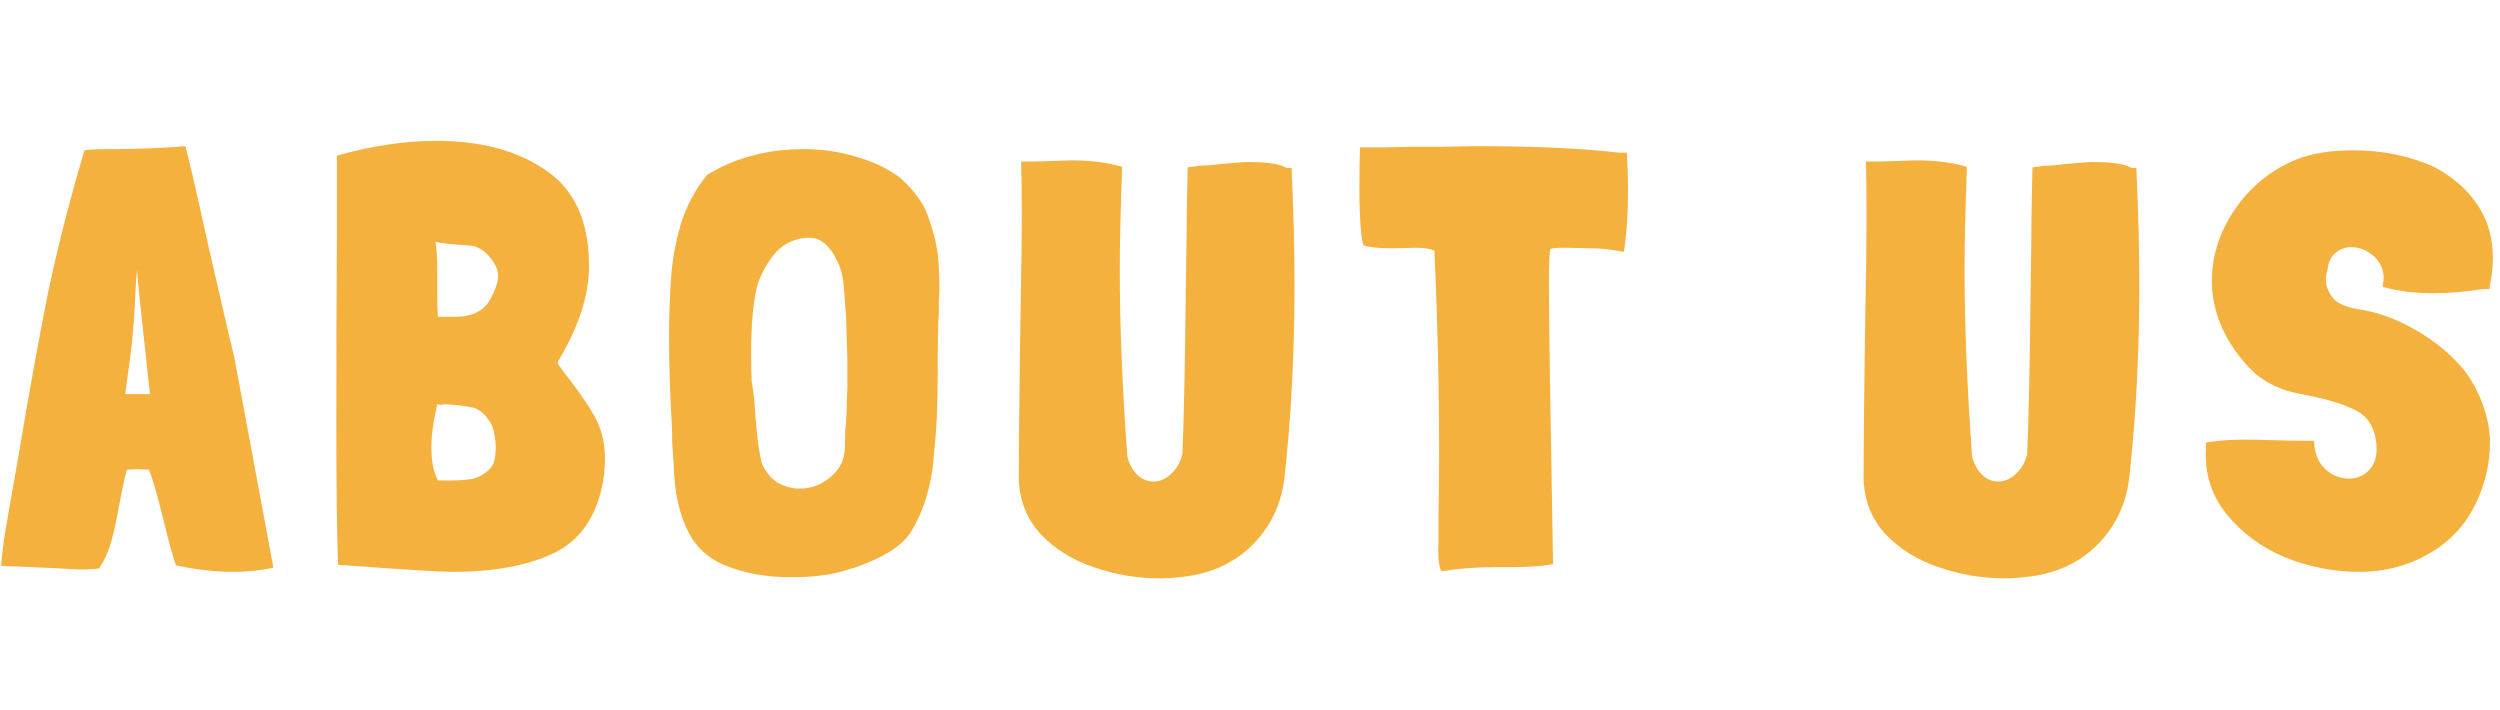
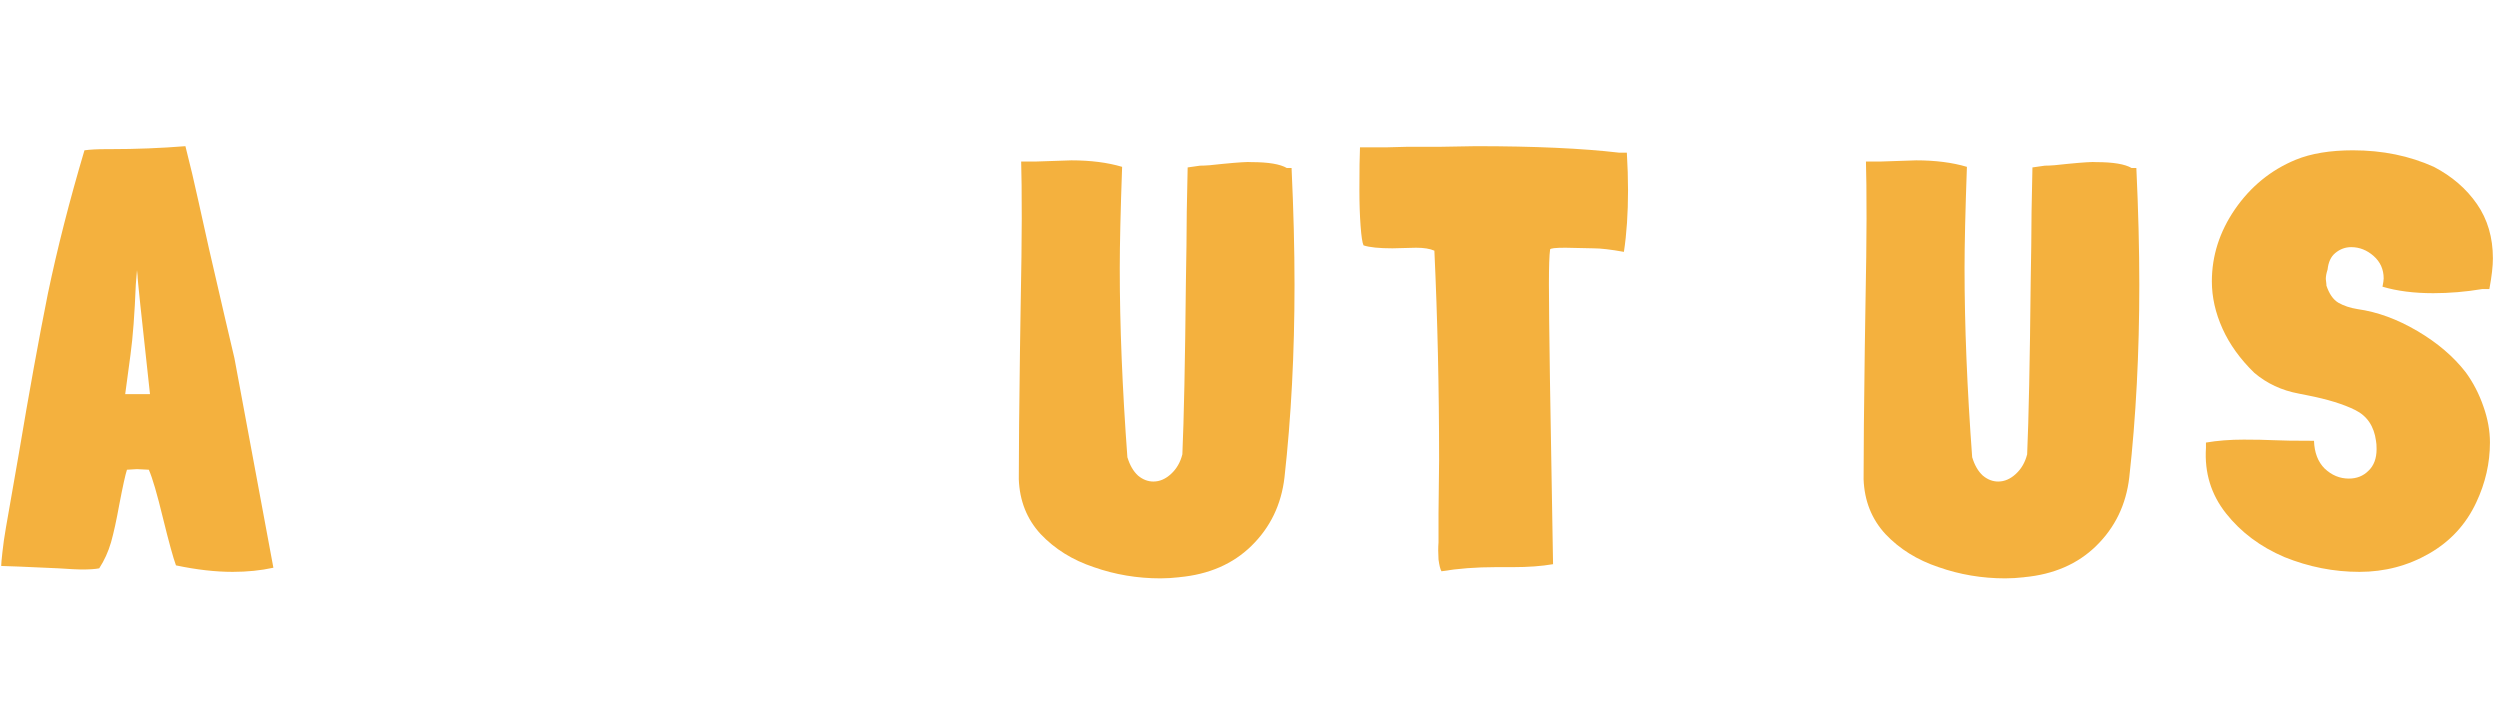
<svg xmlns="http://www.w3.org/2000/svg" width="271" height="77" viewBox="0 0 271 77" fill="none">
  <path d="M269.078 31.334C267.286 31.633 265.515 31.782 263.766 31.782C261.675 31.782 259.84 31.548 258.262 31.078C258.347 30.652 258.39 30.353 258.39 30.182C258.39 29.201 258.027 28.39 257.302 27.75C256.576 27.11 255.766 26.79 254.87 26.79C254.23 26.79 253.654 27.004 253.142 27.43C252.672 27.814 252.395 28.412 252.31 29.222C252.182 29.606 252.118 29.948 252.118 30.246L252.182 30.822C252.182 30.908 252.182 30.95 252.182 30.95C252.48 31.846 252.907 32.465 253.462 32.806C254.059 33.148 254.763 33.382 255.574 33.51C257.707 33.809 259.862 34.598 262.038 35.878C264.214 37.158 265.963 38.652 267.286 40.358C268.096 41.468 268.736 42.705 269.206 44.07C269.675 45.393 269.91 46.694 269.91 47.974C269.91 50.193 269.419 52.348 268.438 54.438C267.328 56.828 265.622 58.684 263.318 60.006C261.014 61.329 258.496 61.99 255.766 61.99C252.992 61.99 250.283 61.457 247.638 60.39C245.035 59.281 242.923 57.702 241.302 55.654C239.68 53.606 238.955 51.238 239.126 48.55V47.974C240.363 47.761 241.728 47.654 243.222 47.654C244.502 47.654 245.59 47.676 246.486 47.718C247.296 47.761 248.747 47.782 250.838 47.782C250.88 49.062 251.264 50.065 251.99 50.79C252.758 51.516 253.632 51.878 254.614 51.878C255.467 51.878 256.171 51.601 256.726 51.046C257.323 50.492 257.622 49.702 257.622 48.678C257.622 48.294 257.6 47.996 257.558 47.782C257.344 46.204 256.598 45.094 255.318 44.454C254.038 43.814 252.31 43.281 250.134 42.854L249.174 42.662C247.339 42.321 245.739 41.574 244.374 40.422C242.838 38.929 241.686 37.329 240.918 35.622C240.15 33.916 239.766 32.209 239.766 30.502C239.766 27.729 240.598 25.126 242.262 22.694C243.968 20.22 246.166 18.428 248.854 17.318C250.518 16.636 252.587 16.294 255.062 16.294C258.262 16.294 261.184 16.892 263.83 18.086C265.792 19.11 267.35 20.454 268.502 22.118C269.654 23.782 270.23 25.745 270.23 28.006C270.23 28.86 270.102 29.969 269.846 31.334H269.078Z" fill="#F4B13E" />
  <path d="M231.581 18.214C231.794 22.78 231.901 27.004 231.901 30.886C231.901 38.268 231.538 45.222 230.813 51.75C230.472 54.694 229.277 57.169 227.229 59.174C225.224 61.137 222.621 62.268 219.421 62.566H219.485C218.717 62.652 218.013 62.694 217.373 62.694C214.856 62.694 212.445 62.289 210.141 61.478C207.837 60.71 205.917 59.516 204.381 57.894C202.888 56.273 202.098 54.289 202.013 51.942C202.013 48.828 202.056 44.156 202.141 37.926L202.205 33.766C202.29 29.244 202.333 25.894 202.333 23.718C202.333 20.902 202.312 18.833 202.269 17.51H203.869L207.709 17.382C209.8 17.382 211.634 17.617 213.213 18.086C213.042 22.865 212.957 26.534 212.957 29.094C212.957 35.281 213.234 42.129 213.789 49.638V49.574C214.045 50.428 214.429 51.089 214.941 51.558C215.453 51.985 216.008 52.198 216.605 52.198C217.288 52.198 217.928 51.921 218.525 51.366C219.122 50.812 219.528 50.108 219.741 49.254V49.318C219.912 45.393 220.04 39.185 220.125 30.694L220.189 26.598C220.189 24.55 220.232 21.734 220.317 18.15L221.661 17.958C222.258 17.958 223.069 17.894 224.093 17.766C225.842 17.596 226.888 17.532 227.229 17.574C229.064 17.574 230.344 17.788 231.069 18.214H231.581Z" fill="#F4B13E" />
  <path d="M176.351 16.55C176.436 18.001 176.479 19.366 176.479 20.646C176.479 23.121 176.329 25.34 176.031 27.302C174.623 27.046 173.513 26.918 172.703 26.918L169.695 26.854C168.585 26.854 168.031 26.918 168.031 27.046C167.945 27.644 167.903 28.902 167.903 30.822C167.903 34.577 168.052 44.689 168.351 61.158C167.113 61.372 165.663 61.478 163.999 61.478H162.143C160.009 61.478 158.047 61.628 156.255 61.926C156.127 61.713 156.02 61.286 155.935 60.646C155.892 59.964 155.892 59.345 155.935 58.79V55.654L155.999 49.894C155.999 42.129 155.828 34.556 155.487 27.174C155.017 26.961 154.356 26.854 153.503 26.854L150.943 26.918C149.492 26.918 148.447 26.812 147.807 26.598C147.679 26.342 147.572 25.638 147.487 24.486C147.401 23.334 147.359 22.033 147.359 20.582C147.359 18.449 147.38 16.913 147.423 15.974H150.175L152.671 15.91H156.255L159.967 15.846C166.324 15.846 171.508 16.081 175.519 16.55H176.351Z" fill="#F4B13E" />
  <path d="M140.006 18.214C140.219 22.78 140.326 27.004 140.326 30.886C140.326 38.268 139.963 45.222 139.238 51.75C138.897 54.694 137.702 57.169 135.654 59.174C133.649 61.137 131.046 62.268 127.846 62.566H127.91C127.142 62.652 126.438 62.694 125.798 62.694C123.281 62.694 120.87 62.289 118.566 61.478C116.262 60.71 114.342 59.516 112.806 57.894C111.313 56.273 110.523 54.289 110.438 51.942C110.438 48.828 110.481 44.156 110.566 37.926L110.63 33.766C110.715 29.244 110.758 25.894 110.758 23.718C110.758 20.902 110.737 18.833 110.694 17.51H112.294L116.134 17.382C118.225 17.382 120.059 17.617 121.638 18.086C121.467 22.865 121.382 26.534 121.382 29.094C121.382 35.281 121.659 42.129 122.214 49.638V49.574C122.47 50.428 122.854 51.089 123.366 51.558C123.878 51.985 124.433 52.198 125.03 52.198C125.713 52.198 126.353 51.921 126.95 51.366C127.547 50.812 127.953 50.108 128.166 49.254V49.318C128.337 45.393 128.465 39.185 128.55 30.694L128.614 26.598C128.614 24.55 128.657 21.734 128.742 18.15L130.086 17.958C130.683 17.958 131.494 17.894 132.518 17.766C134.267 17.596 135.313 17.532 135.654 17.574C137.489 17.574 138.769 17.788 139.494 18.214H140.006Z" fill="#F4B13E" />
-   <path d="M101.645 27.43C101.773 28.753 101.837 30.097 101.837 31.462L101.773 32.614V33.766C101.687 35.174 101.645 37.244 101.645 39.974C101.645 43.004 101.581 45.308 101.453 46.886L101.261 48.998C101.047 52.454 100.173 55.398 98.637 57.83C97.997 58.726 97.037 59.516 95.757 60.198C94.477 60.881 93.069 61.436 91.533 61.862C89.954 62.332 88.098 62.566 85.965 62.566C84.983 62.566 84.301 62.545 83.917 62.502C81.826 62.332 79.949 61.884 78.285 61.158C76.663 60.39 75.469 59.281 74.701 57.83C73.677 55.91 73.122 53.5 73.037 50.598L72.909 48.55C72.866 48.209 72.845 47.505 72.845 46.438C72.631 42.94 72.525 39.59 72.525 36.39C72.525 34.428 72.589 32.465 72.717 30.502C72.845 28.369 73.207 26.3 73.805 24.294C74.445 22.246 75.405 20.454 76.685 18.918L78.093 18.15C80.823 16.828 83.81 16.166 87.053 16.166C89.101 16.166 91.021 16.444 92.813 16.998C94.647 17.51 96.247 18.278 97.613 19.302C99.106 20.668 100.087 22.012 100.557 23.334C101.069 24.7 101.431 26.065 101.645 27.43ZM91.725 34.406L91.469 31.078C91.383 29.884 91.085 28.838 90.573 27.942C90.103 27.004 89.485 26.342 88.717 25.958C88.375 25.83 88.034 25.766 87.693 25.766C86.669 25.766 85.666 26.108 84.685 26.79C84.173 27.217 83.661 27.836 83.149 28.646C82.679 29.414 82.317 30.204 82.061 31.014C81.634 32.892 81.421 35.281 81.421 38.182C81.421 39.633 81.442 40.721 81.485 41.446V41.382C81.655 42.236 81.783 43.366 81.869 44.774L81.933 45.67C82.103 47.804 82.338 49.382 82.637 50.406V50.342C83.021 51.196 83.575 51.857 84.301 52.326C85.069 52.753 85.879 52.966 86.733 52.966C87.415 52.966 88.098 52.817 88.781 52.518C89.506 52.177 90.125 51.708 90.637 51.11C91.063 50.556 91.319 50.086 91.405 49.702C91.533 49.318 91.597 48.721 91.597 47.91C91.597 47.185 91.618 46.652 91.661 46.31L91.725 45.478L91.789 44.262V43.366L91.853 42.15V39.078L91.725 34.726V34.406Z" fill="#F4B13E" />
-   <path d="M60.841 39.974C62.462 42.022 63.657 43.729 64.425 45.094C65.193 46.417 65.577 47.974 65.577 49.766C65.577 50.492 65.513 51.281 65.385 52.134C64.702 55.932 62.931 58.534 60.073 59.942C57.214 61.308 53.545 61.99 49.065 61.99C47.742 61.99 43.603 61.734 36.649 61.222C36.521 58.022 36.457 52.902 36.457 45.862C36.457 38.225 36.478 31.334 36.521 25.19V16.87C40.275 15.804 43.881 15.27 47.337 15.27C52.158 15.27 56.105 16.337 59.177 18.47C62.291 20.561 63.849 24.017 63.849 28.838C63.849 31.953 62.761 35.345 60.585 39.014V38.95C60.499 39.121 60.457 39.249 60.457 39.334C60.457 39.462 60.585 39.654 60.841 39.91V39.974ZM53.737 28.838C53.097 27.644 52.286 26.918 51.305 26.662C50.622 26.577 50.089 26.534 49.705 26.534C48.595 26.449 47.763 26.342 47.209 26.214C47.337 26.94 47.401 28.049 47.401 29.542V31.846C47.401 32.913 47.422 33.745 47.465 34.342H49.321C51.198 34.342 52.478 33.702 53.161 32.422C53.715 31.398 53.993 30.566 53.993 29.926C53.993 29.542 53.907 29.18 53.737 28.838ZM53.737 48.486C53.737 47.761 53.609 46.972 53.353 46.118V46.182C53.139 45.713 52.841 45.286 52.457 44.902C52.073 44.518 51.689 44.284 51.305 44.198C50.622 44.028 49.619 43.9 48.297 43.814C48.169 43.814 48.019 43.836 47.849 43.878C47.721 43.878 47.571 43.857 47.401 43.814C46.974 45.606 46.761 47.164 46.761 48.486C46.761 50.022 46.995 51.217 47.465 52.07C49.001 52.113 50.195 52.07 51.049 51.942C51.945 51.772 52.691 51.324 53.289 50.598C53.587 50.172 53.737 49.468 53.737 48.486Z" fill="#F4B13E" />
  <path d="M29.635 61.542C28.269 61.841 26.797 61.99 25.219 61.99C23.341 61.99 21.293 61.756 19.075 61.286C18.776 60.476 18.307 58.769 17.667 56.166C17.027 53.521 16.515 51.772 16.131 50.918L14.851 50.854L13.763 50.918C13.592 51.43 13.315 52.689 12.931 54.694C12.632 56.358 12.333 57.724 12.035 58.79C11.736 59.814 11.309 60.753 10.755 61.606C10.328 61.692 9.688 61.734 8.835 61.734C8.451 61.734 7.619 61.692 6.339 61.606C2.627 61.436 0.557 61.35 0.131 61.35C0.131 61.137 0.173 60.646 0.259 59.878C0.344 59.068 0.472 58.172 0.643 57.19L2.051 49.126C3.16 42.513 4.205 36.753 5.187 31.846C6.211 26.94 7.533 21.756 9.155 16.294C9.752 16.209 10.563 16.166 11.587 16.166H11.971C14.744 16.166 17.453 16.06 20.099 15.846C20.611 17.852 21.08 19.836 21.507 21.798C21.933 23.718 22.317 25.446 22.659 26.982C24.024 32.913 24.941 36.86 25.411 38.822L29.635 61.542ZM16.259 42.726C15.32 34.193 14.872 29.926 14.915 29.926L14.851 29.286C14.851 29.286 14.808 29.798 14.723 30.822C14.595 34.022 14.403 36.561 14.147 38.438L13.571 42.726H16.259Z" fill="#F4B13E" />
</svg>